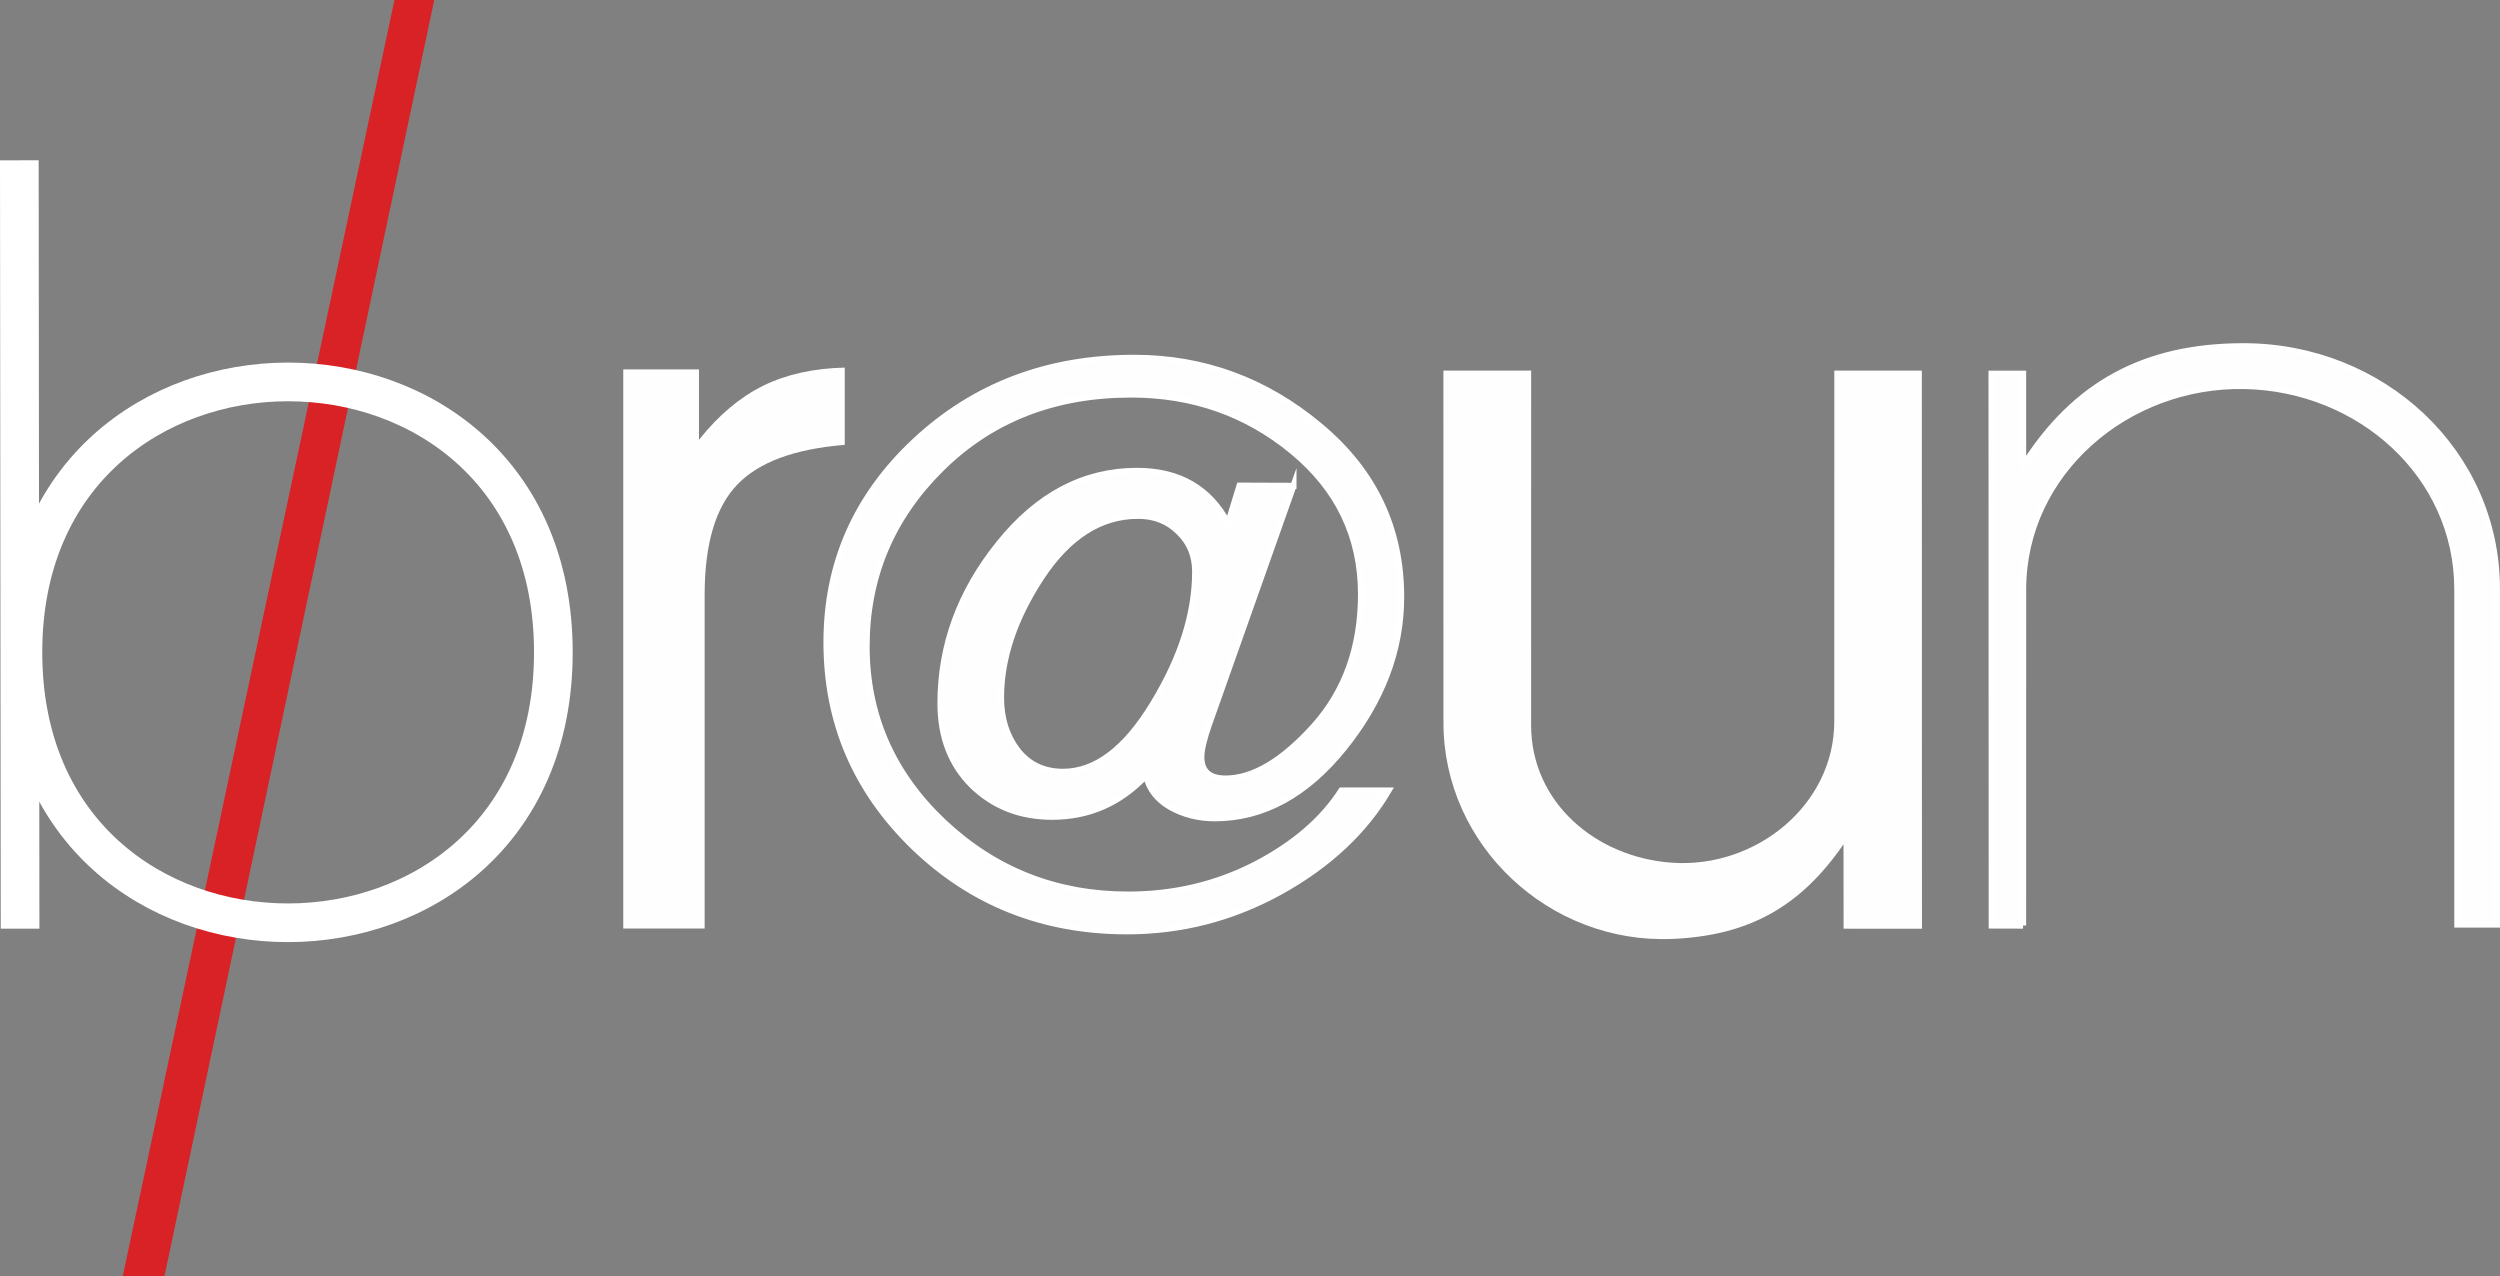
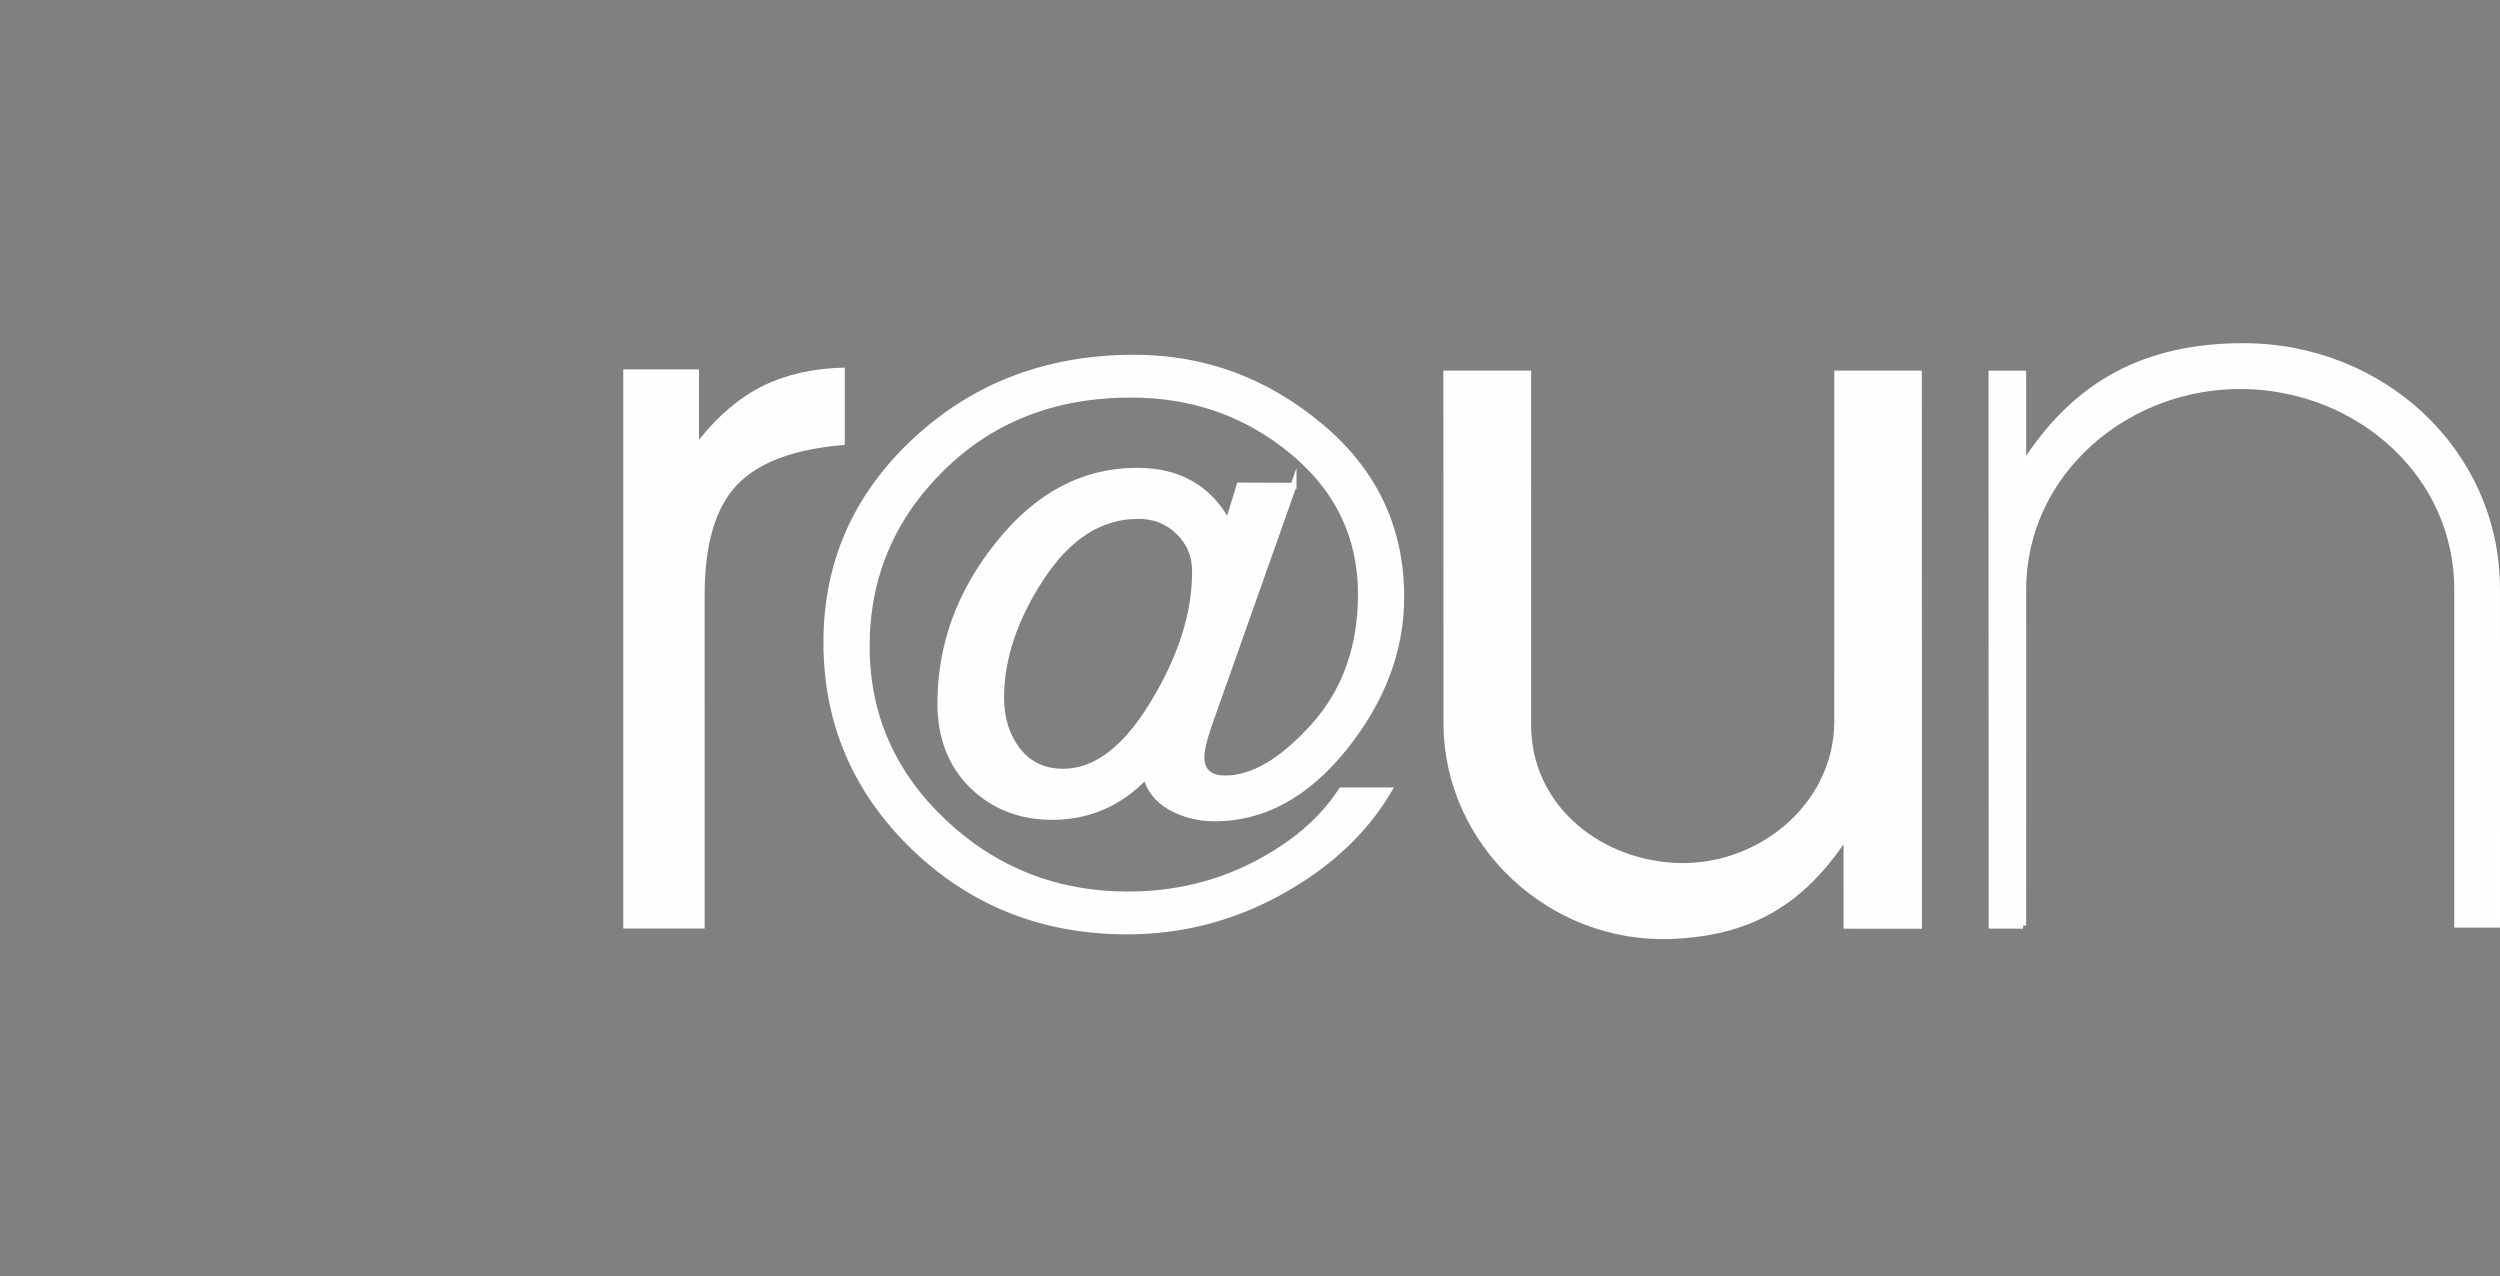
<svg xmlns="http://www.w3.org/2000/svg" xml:space="preserve" width="192.202mm" height="98.113mm" version="1.1" style="shape-rendering:geometricPrecision; text-rendering:geometricPrecision; image-rendering:optimizeQuality; fill-rule:evenodd; clip-rule:evenodd" viewBox="0 0 19220.2 9811.26">
  <rect x="0" y="0" width="19220.2" height="9811.26" fill="#808080" stroke="none" />
  <defs>
    <style type="text/css">
   
    .str1 {stroke:white;stroke-width:297.25;stroke-miterlimit:22.926}
    .str0 {stroke:white;stroke-width:47.05;stroke-miterlimit:22.926}
    .str2 {stroke:white;stroke-width:47.94;stroke-miterlimit:22.926}
    .fil3 {fill:none;fill-rule:nonzero}
    .fil2 {fill:#FEFEFE;fill-rule:nonzero}
    .fil1 {fill:#2B2A29;fill-rule:nonzero}
    .fil0 {fill:#D92226;fill-rule:nonzero}
   
  </style>
  </defs>
  <g id="Ebene_x0020_1">
    <g id="_1860172354208">
-       <polygon class="fil0" points="943.88,9810.82 1264.35,9811.26 3338.43,0 3032.58,0 " />
      <path class="fil1" d="M8749.75 3965.4c-288.36,0 -536.71,158.27 -744.75,474.6 -206.11,314.5 -309.17,622.33 -309.17,923.82 0,159.18 42.18,293.94 126.69,404.38 86.29,110.39 203.1,165.69 350.35,165.69 251.2,0 482.84,-176 694.76,-527.94 214.03,-351.96 320.95,-688.95 320.95,-1010.95 0,-123.58 -42.29,-225.6 -126.65,-306.06 -82.38,-82.34 -186.38,-123.55 -312.19,-123.55l0.01 0.01zm1194.32 -230.26l-649.35 1834.58c-39.3,112.5 -58.94,195.79 -58.94,250.2 0,110.48 61.94,165.69 185.98,165.69 210.53,0 436.87,-133.98 678.98,-402.1 241.97,-269.91 363.01,-608.29 363.01,-1015.11 0,-442.49 -176.07,-809.02 -528.28,-1099.53 -352.2,-290.58 -765.48,-435.97 -1239.68,-435.97 -588.22,0 -1074.25,189.58 -1457.89,568.67 -383.68,378.95 -575.55,834.95 -575.55,1367.79 0,527.37 197.58,977.69 592.67,1351.14 395.07,371.55 867.93,557.26 1418.31,557.26 349.88,0 674.12,-76.31 973.02,-228.99 298.7,-154.58 520.87,-344.91 666.29,-571.03l362.66 0c-185,313.69 -462.32,573.03 -832.3,777.7 -367.99,202.93 -760.54,304.38 -1177.67,304.38 -645.4,0 -1192.5,-216.48 -1641.15,-649.47 -446.65,-433.1 -669.99,-957.05 -669.99,-1571.87 0,-609.25 227.4,-1125.64 682.16,-1549.22 456.71,-425.56 1017.84,-638.29 1683.24,-638.29 533.47,0 1009.04,174.26 1426.33,522.92 417.44,346.81 626.07,785.42 626.07,1315.86 0,408.56 -145.66,794.6 -437.2,1158.38 -291.32,361.74 -623.11,542.57 -995.24,542.57 -125.99,0 -240.28,-28.92 -342.66,-86.92 -100.43,-57.95 -162.45,-138.32 -186.05,-241.19 -198.54,211.11 -439.32,316.63 -722.42,316.63 -243.72,0 -448.1,-79.81 -613.16,-239.22 -163.16,-161.29 -244.83,-372.32 -244.83,-633.13 0,-446.47 149.61,-855.38 448.69,-1226.85 299.08,-373.36 653.13,-559.91 1062.32,-559.91 322.79,0 555.9,134.27 699.59,402.88l88.54 -289.32 414.5 1.49 0 -0.02z" />
      <path class="fil2 str0" d="M8749.75 3965.4c-288.36,0 -536.71,158.27 -744.75,474.6 -206.11,314.5 -309.17,622.33 -309.17,923.82 0,159.18 42.18,293.94 126.69,404.38 86.29,110.39 203.1,165.69 350.35,165.69 251.2,0 482.84,-176 694.76,-527.94 214.03,-351.96 320.95,-688.95 320.95,-1010.95 0,-123.58 -42.29,-225.6 -126.65,-306.06 -82.38,-82.34 -186.38,-123.55 -312.19,-123.55l0.01 0.01zm1194.32 -230.26l-649.35 1834.58c-39.3,112.5 -58.94,195.79 -58.94,250.2 0,110.48 61.94,165.69 185.98,165.69 210.53,0 436.87,-133.98 678.98,-402.1 241.97,-269.91 363.01,-608.29 363.01,-1015.11 0,-442.49 -176.07,-809.02 -528.28,-1099.53 -352.2,-290.58 -765.48,-435.97 -1239.68,-435.97 -588.22,0 -1074.25,189.58 -1457.89,568.67 -383.68,378.95 -575.55,834.95 -575.55,1367.79 0,527.37 197.58,977.69 592.67,1351.14 395.07,371.55 867.93,557.26 1418.31,557.26 349.88,0 674.12,-76.31 973.02,-228.99 298.7,-154.58 520.87,-344.91 666.29,-571.03l362.66 0c-185,313.69 -462.32,573.03 -832.3,777.7 -367.99,202.93 -760.54,304.38 -1177.67,304.38 -645.4,0 -1192.5,-216.48 -1641.15,-649.47 -446.65,-433.1 -669.99,-957.05 -669.99,-1571.87 0,-609.25 227.4,-1125.64 682.16,-1549.22 456.71,-425.56 1017.84,-638.29 1683.24,-638.29 533.47,0 1009.04,174.26 1426.33,522.92 417.44,346.81 626.07,785.42 626.07,1315.86 0,408.56 -145.66,794.6 -437.2,1158.38 -291.32,361.74 -623.11,542.57 -995.24,542.57 -125.99,0 -240.28,-28.92 -342.66,-86.92 -100.43,-57.95 -162.45,-138.32 -186.05,-241.19 -198.54,211.11 -439.32,316.63 -722.42,316.63 -243.72,0 -448.1,-79.81 -613.16,-239.22 -163.16,-161.29 -244.83,-372.32 -244.83,-633.13 0,-446.47 149.61,-855.38 448.69,-1226.85 299.08,-373.36 653.13,-559.91 1062.32,-559.91 322.79,0 555.9,134.27 699.59,402.88l88.54 -289.32 414.5 1.49 0 -0.02z" />
-       <path class="fil3 str1" d="M148.62 1232.39l5.71 5907.22 -5.71 -5907.22zm27.58 3782.92c0,-2772.17 4078.08,-2772.17 4078.08,0 0,2768.94 -4078.08,2775.36 -4078.08,0z" />
      <path class="fil2" d="M5417.42 7138.43l-625.74 0 0 -4298.48 582.12 0 0 540.97c150.56,-188.88 314.96,-327.2 493.07,-415.08 178.15,-87.97 390.18,-134.44 627.63,-139.7l0 594.02c-385.22,30.89 -660.72,132.65 -827.23,306.41 -166.51,173.75 -249.94,456.61 -249.94,847.97l0.09 2563.89z" />
-       <path class="fil1" d="M15553.21 7115.53l0.3 -2583.87c0.28,-902.27 802.14,-1583.33 1704.11,-1564.71 882.48,18.21 1635.08,682.08 1635.08,1564.71l0 2575.65 303.53 0 -0.22 -2578.91c0,-1053.15 -882.92,-1867.92 -1951.85,-1866.03 -751.13,1.24 -1290.67,286.85 -1690.79,922.55l-0.11 -711.13 -241.58 -0.31 1.45 4241.36 240.06 0.67 0.02 0.02z" />
      <path class="fil2 str2" d="M15553.21 7115.53l0.3 -2583.87c0.28,-902.27 802.14,-1583.33 1704.11,-1564.71 882.48,18.21 1635.08,682.08 1635.08,1564.71l0 2575.65 303.53 0 -0.22 -2578.91c0,-1053.15 -882.92,-1867.92 -1951.85,-1866.03 -751.13,1.24 -1290.67,286.85 -1690.79,922.55l-0.11 -711.13 -241.58 -0.31 1.45 4241.36 240.06 0.67 0.02 0.02z" />
      <path class="fil2" d="M11771.68 2849.11l-674.72 0 0.42 2707.36c0.07,943.18 814.31,1701.17 1756.76,1662.1 587.05,-24.27 985.42,-244.11 1319.02,-727.78l0.5 649.14 602.53 0.08 -1 -4290.91 -672.85 0 -0.22 2696.14c-0.11,645.44 -603.99,1132.24 -1247.82,1087.37 -588.89,-41.03 -1083.06,-466.91 -1082.96,-1057.13l0.28 -2726.37 0.06 0z" />
    </g>
  </g>
</svg>